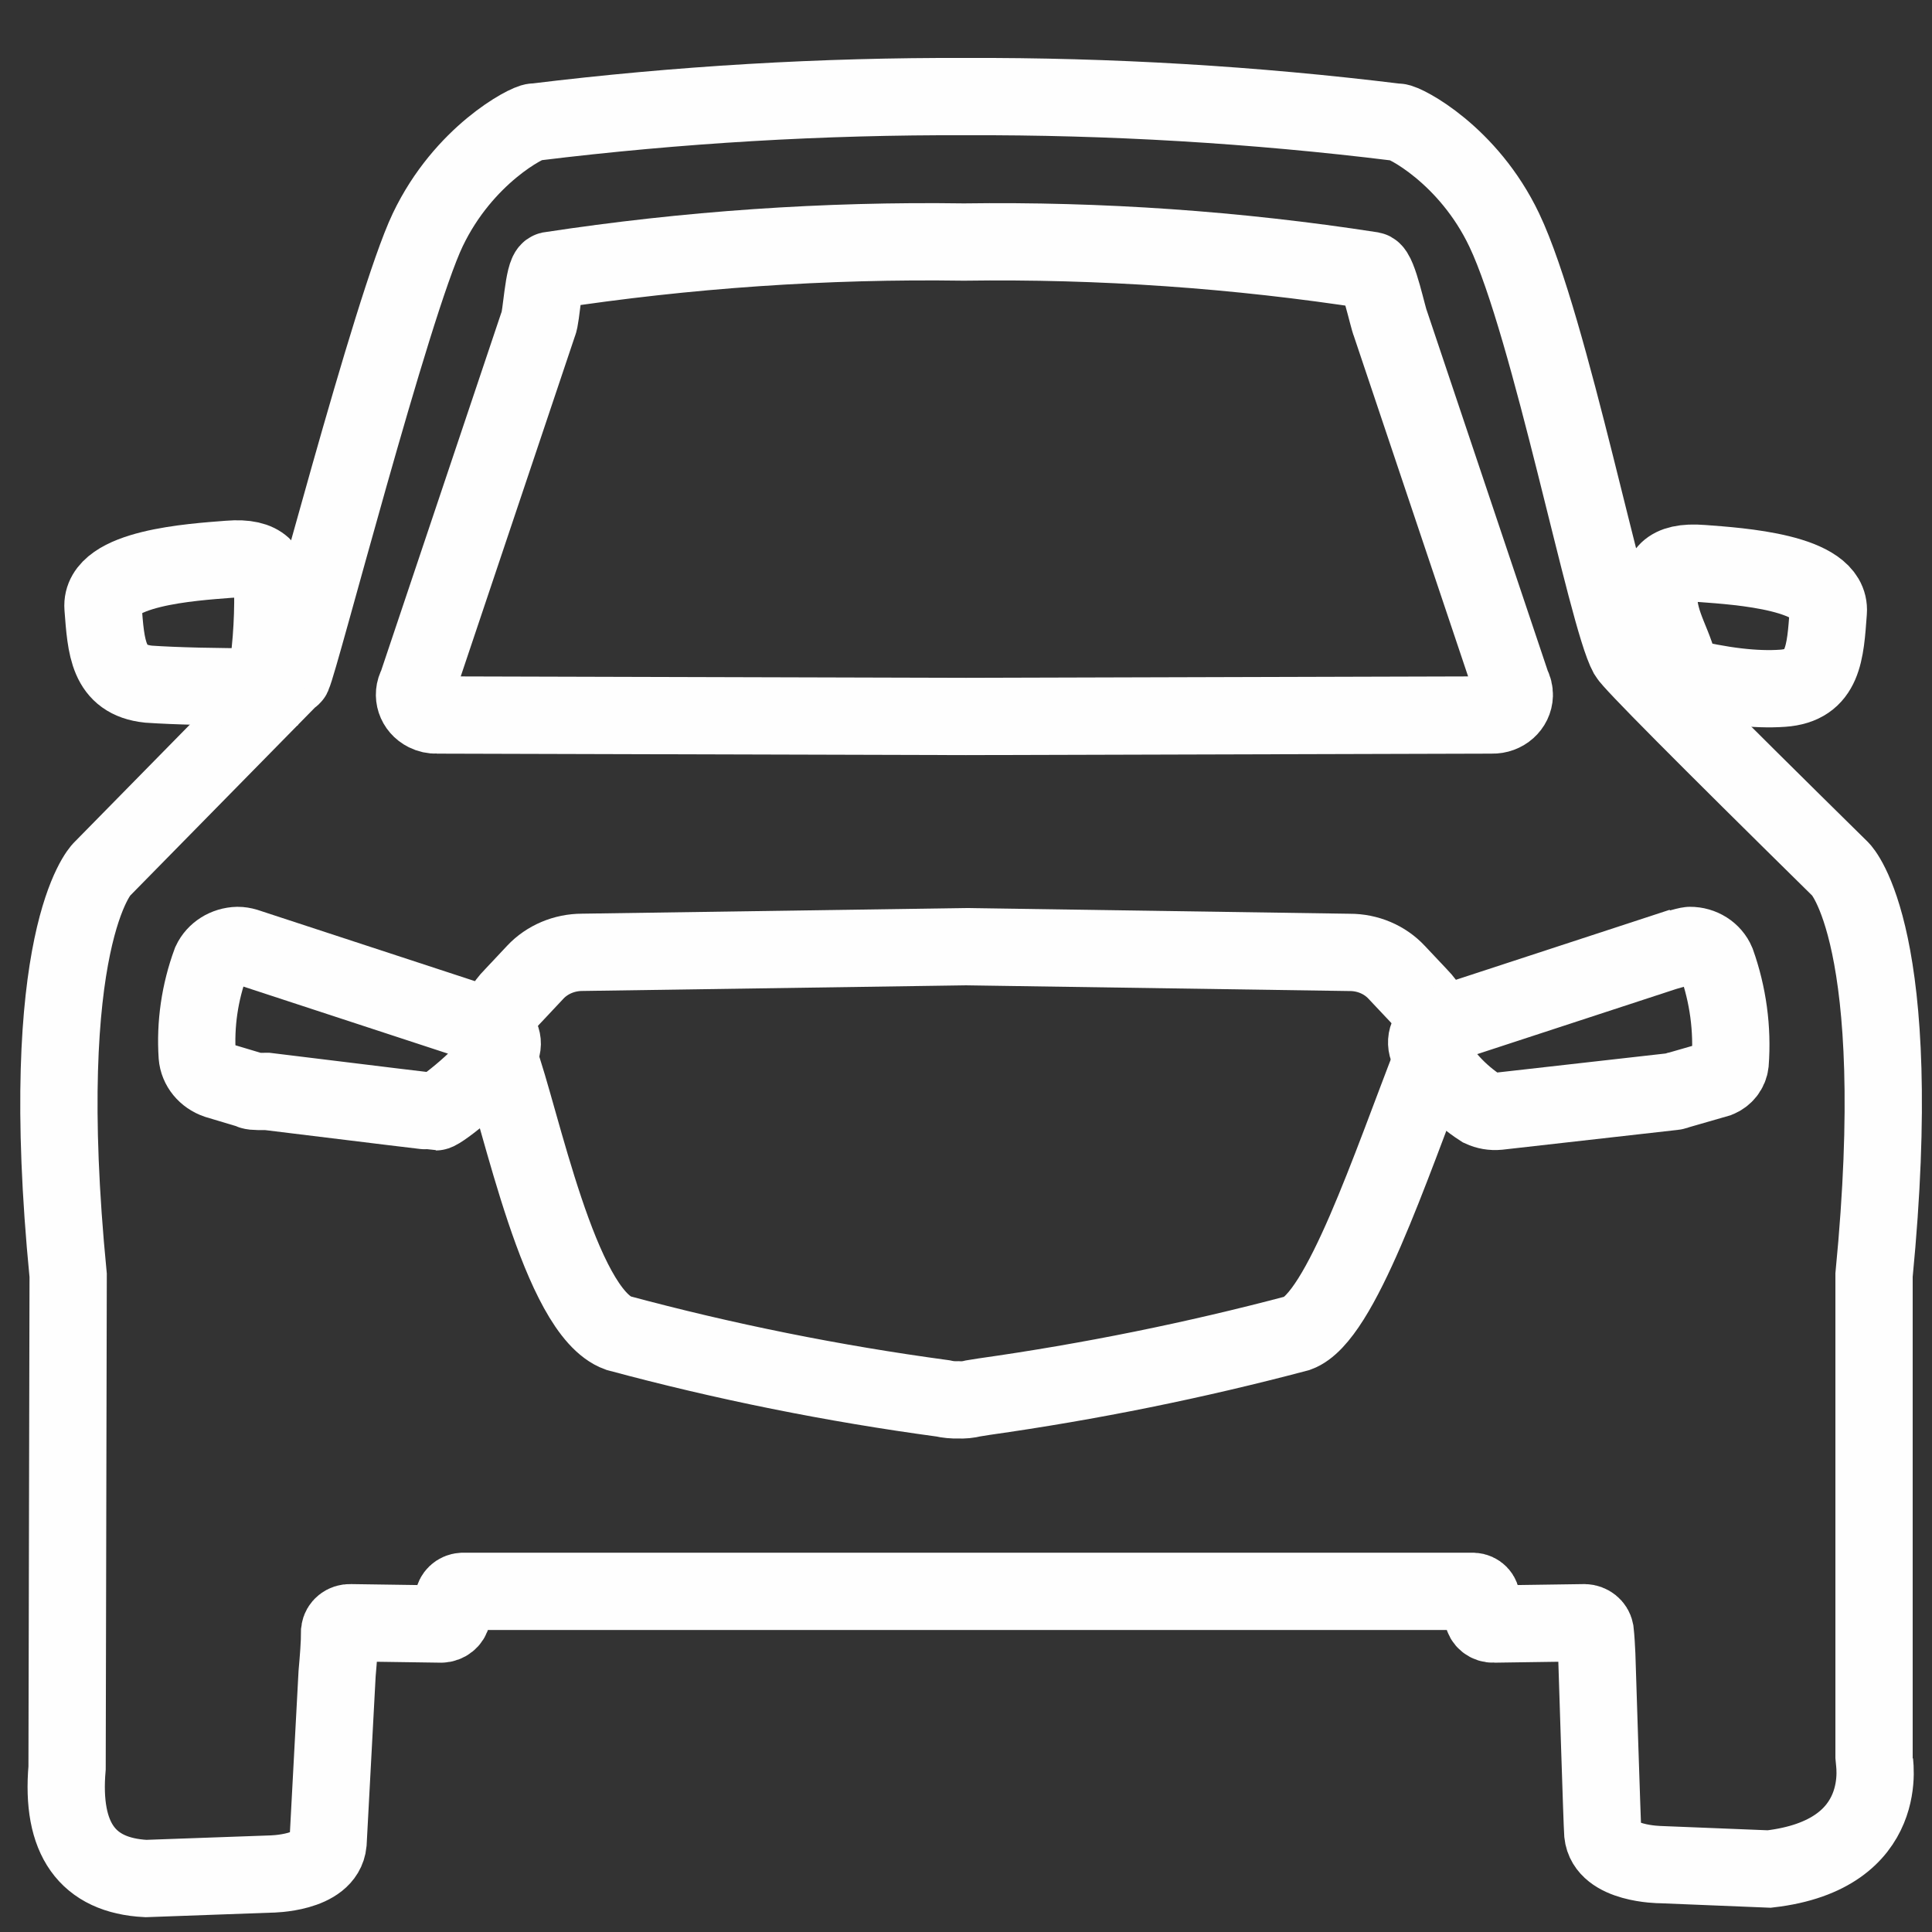
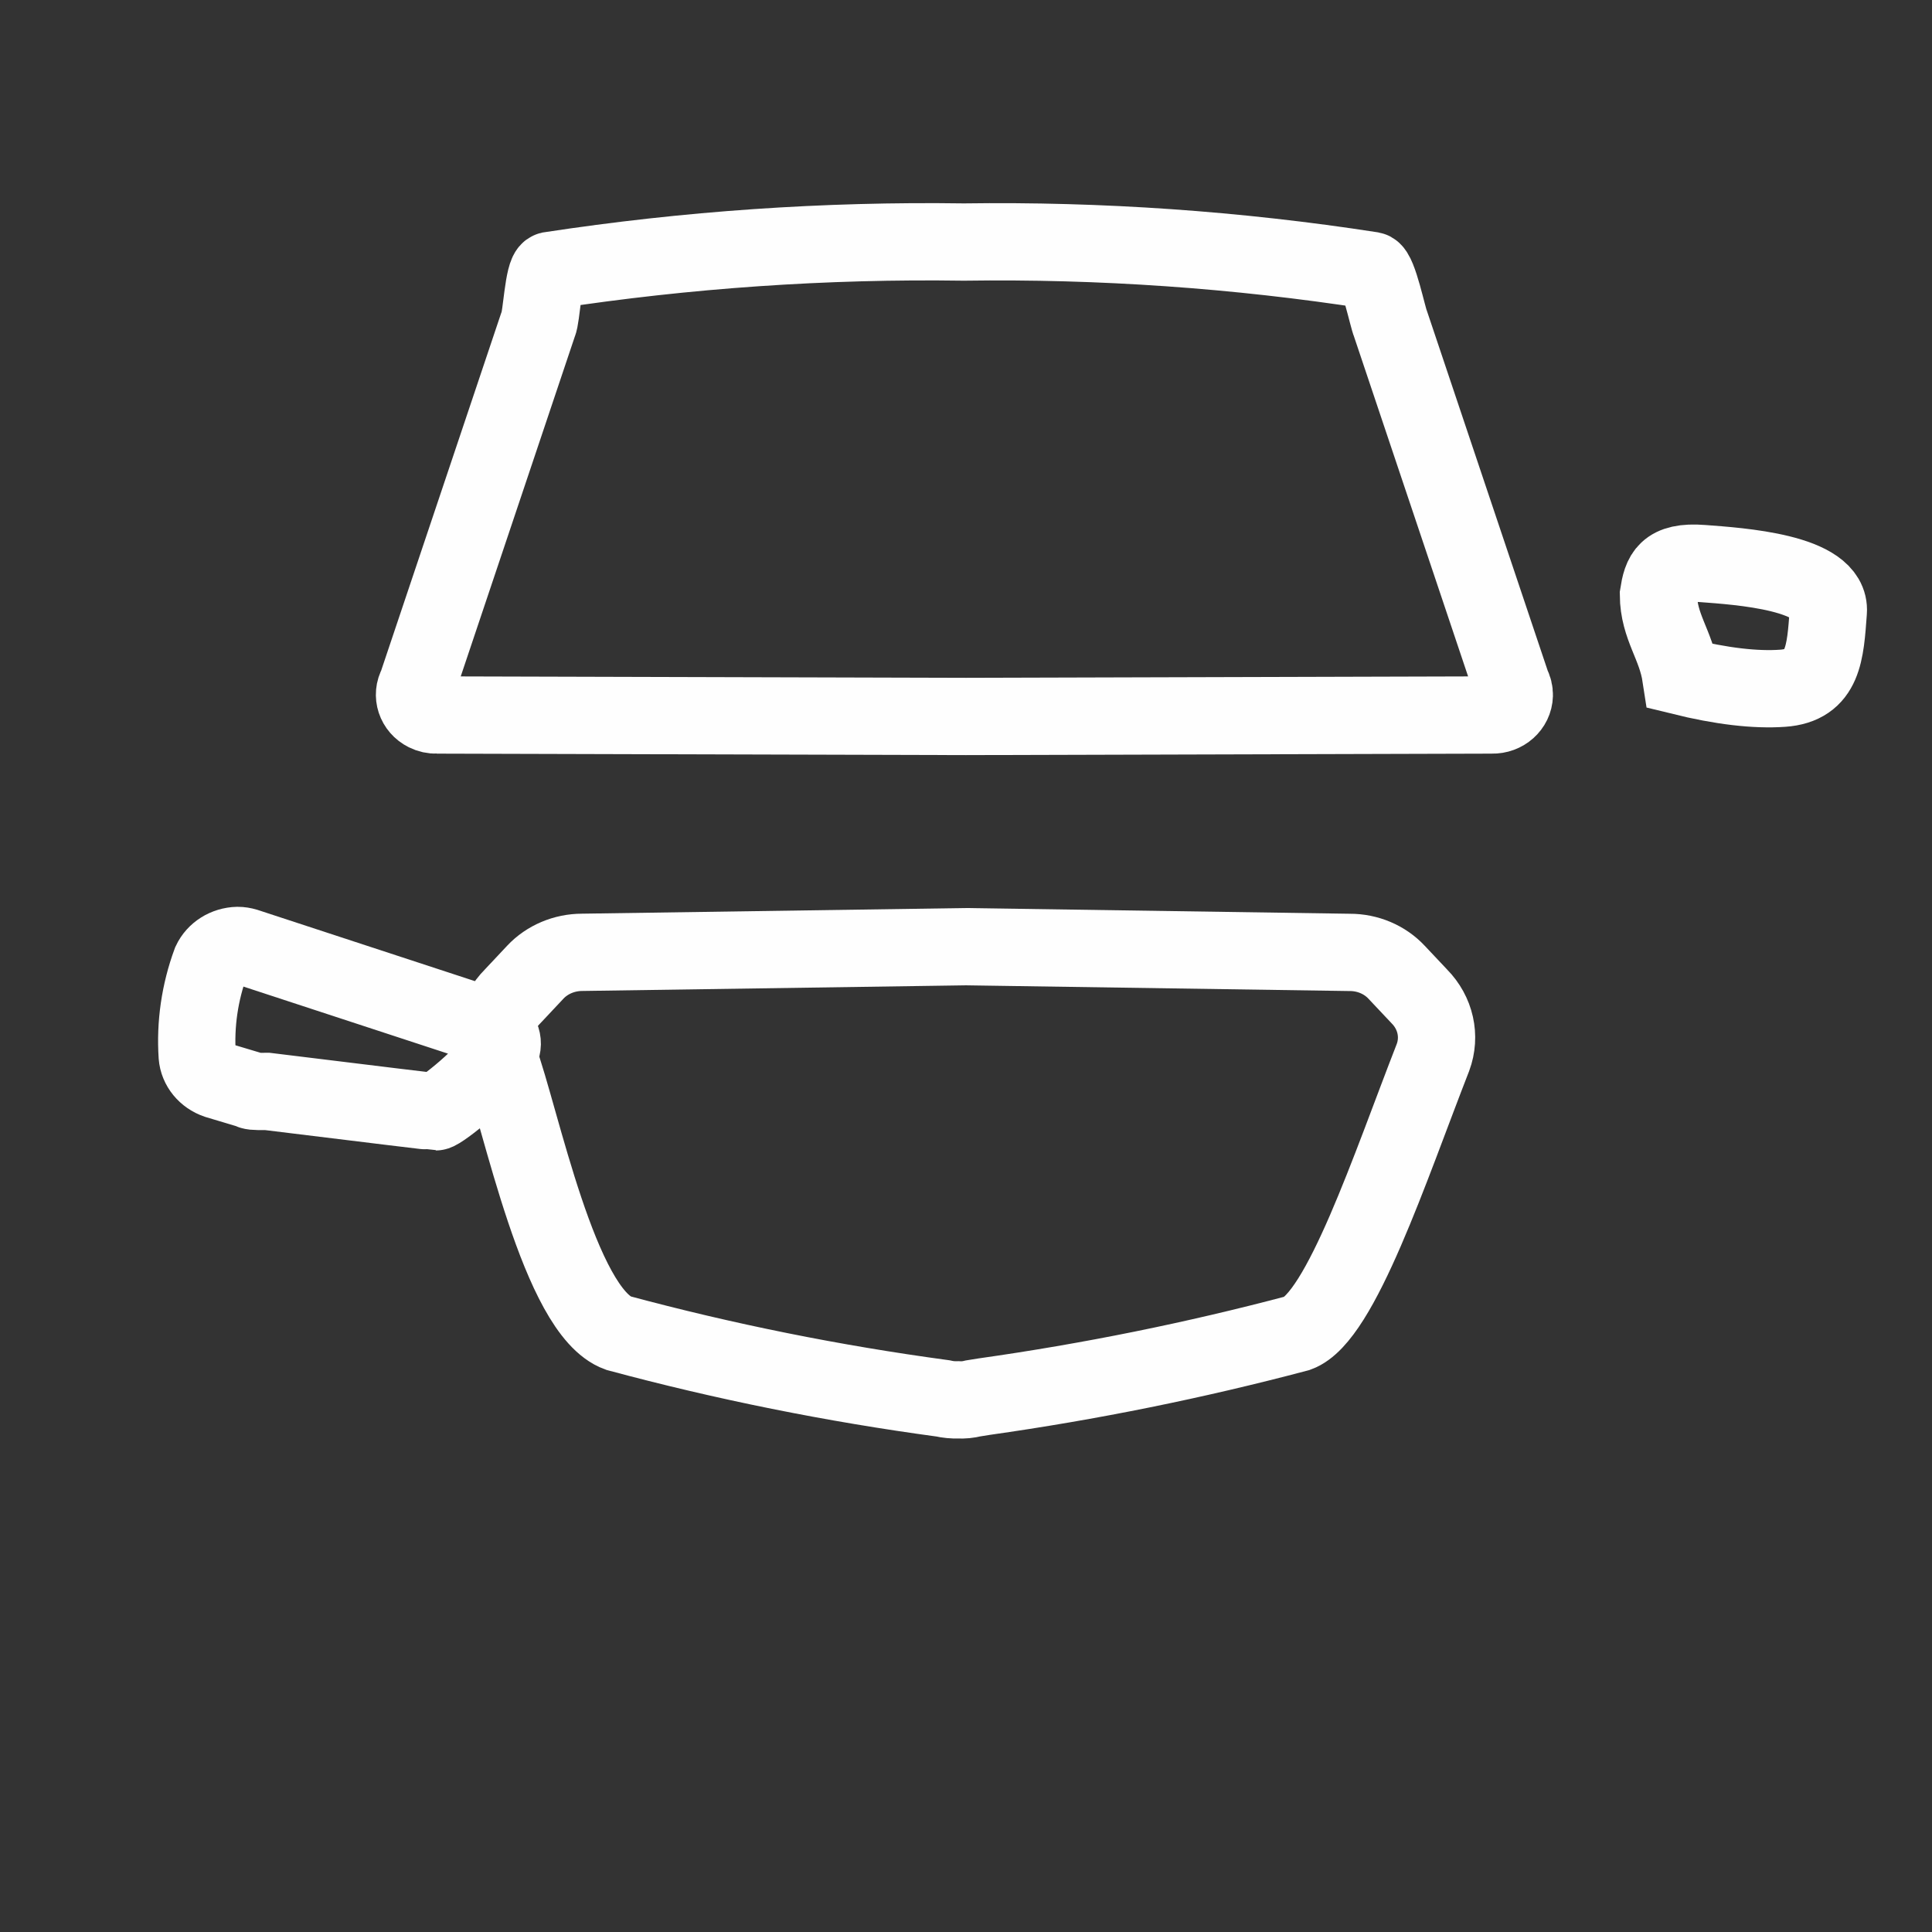
<svg xmlns="http://www.w3.org/2000/svg" width="25px" height="25px" viewBox="0 0 25 25" version="1.1">
  <rect x="0" y="0" width="25" height="25" fill="#333333" stroke="none" />
  <title>Car Icon</title>
  <g id="Car-Icon" stroke="none" stroke-width="1" fill="none" fill-rule="evenodd">
    <g id="Car-icon" transform="translate(0.762, 1.25)" stroke="#FEFEFE">
      <path d="M6.773,11.073 C6.54,11.073 6.318,11.167 6.165,11.33 L5.871,11.643 C5.66,11.854 5.591,12.158 5.691,12.432 C5.979,13.211 6.475,15.724 7.238,16 C8.616,16.371 10.019,16.653 11.438,16.845 C11.503,16.86 11.569,16.866 11.636,16.864 C11.702,16.868 11.769,16.861 11.833,16.845 L11.97,16.823 C13.341,16.629 14.697,16.355 16.031,16.001 C16.587,15.799 17.228,13.848 17.781,12.432 C17.882,12.159 17.814,11.856 17.604,11.643 L17.31,11.331 C17.157,11.167 16.935,11.073 16.702,11.074 L11.738,11 L6.773,11.073 Z" id="Stroke-1" />
      <path d="M1.966,11.202 C1.823,11.591 1.763,12.002 1.79,12.413 C1.801,12.555 1.901,12.677 2.045,12.726 L2.476,12.855 C2.492,12.869 2.514,12.876 2.696,12.873 C4.135,13.05 4.862,13.138 4.877,13.137 C4.932,13.137 5.568,12.647 5.717,12.341 C5.743,12.288 5.744,12.227 5.72,12.173 C5.69,12.105 5.63,12.053 5.557,12.029 L2.418,11 C2.384,10.99 2.348,10.984 2.313,10.984 C2.162,10.988 2.027,11.072 1.966,11.202 Z" id="Stroke-3" />
-       <path d="M20.999,10.998 L17.859,12.026 C17.795,12.05 17.743,12.097 17.715,12.157 C17.691,12.215 17.694,12.281 17.722,12.338 C17.875,12.642 18.112,12.903 18.408,13.093 C18.475,13.124 18.55,13.137 18.624,13.13 L20.9,12.873 C20.91,12.872 20.92,12.869 20.929,12.863 C20.938,12.858 20.948,12.856 20.959,12.855 L21.469,12.708 C21.557,12.672 21.616,12.595 21.626,12.506 C21.659,12.065 21.599,11.622 21.45,11.203 C21.394,11.07 21.257,10.983 21.105,10.984 C21.069,10.984 20.813,11.06 20.779,11.07 L20.999,10.998 Z" id="Stroke-5" />
      <path d="M6.354,2.25 C6.269,2.271 6.244,2.867 6.204,2.94 L4.634,7.617 C4.562,7.745 4.614,7.904 4.751,7.972 C4.793,7.993 4.841,8.004 4.889,8.002 L11.737,8.021 L18.545,8.002 C18.7,8.006 18.829,7.891 18.833,7.746 C18.834,7.701 18.823,7.657 18.801,7.617 L17.231,2.94 C17.196,2.863 17.075,2.266 16.988,2.25 C15.244,1.98 13.477,1.857 11.71,1.882 C9.916,1.856 8.124,1.98 6.354,2.25 Z" id="Stroke-7" />
      <path d="M20.988,7.5 C20.925,7.087 20.701,6.863 20.698,6.446 C20.738,6.188 20.796,6.005 21.267,6.042 C21.739,6.078 22.935,6.152 22.896,6.665 C22.857,7.197 22.837,7.619 22.305,7.656 C21.95,7.681 21.511,7.629 20.988,7.5 Z" id="Stroke-9" />
-       <path d="M23.056,10 C21.271,8.243 20.353,7.318 20.3,7.223 C20.027,6.735 19.298,2.975 18.703,1.727 C18.238,0.75 17.412,0.331 17.327,0.331 C17.321,0.33 17.316,0.33 17.31,0.331 C15.462,0.104 13.601,-0.007 11.738,0 C9.874,-0.007 8.013,0.103 6.165,0.329 C6.16,0.329 6.154,0.329 6.148,0.329 C6.063,0.329 5.238,0.75 4.773,1.724 C4.308,2.697 3.112,7.326 3.026,7.487 C3.026,7.498 3.017,7.506 3.006,7.505 L0.552,10.003 C0.543,10.011 -0.307,10.899 0.12,15.253 L0.106,21.626 C0.027,22.542 0.367,23.019 1.126,23.058 C2.135,23.021 2.73,23 2.738,23 C2.745,23 3.445,22.996 3.483,22.597 L3.6,20.407 C3.617,20.21 3.633,20.026 3.633,19.858 C3.641,19.793 3.701,19.745 3.771,19.748 L4.948,19.765 C5.016,19.763 5.074,19.717 5.086,19.655 L5.105,19.452 C5.11,19.393 5.16,19.346 5.223,19.342 L18.289,19.342 C18.293,19.342 18.297,19.342 18.3,19.342 C18.362,19.345 18.41,19.394 18.407,19.452 L18.427,19.655 C18.434,19.72 18.495,19.768 18.565,19.765 L19.742,19.748 C19.81,19.75 19.867,19.796 19.879,19.858 C19.89,19.952 19.895,20.06 19.9,20.161 C19.904,20.261 19.969,22.376 19.978,22.475 C20.017,22.874 20.72,22.878 20.724,22.878 C20.726,22.878 21.196,22.897 22.132,22.935 C23.738,22.75 23.488,21.514 23.488,21.5 L23.488,15.25 C23.914,10.878 23.065,10.009 23.056,10 Z" id="Stroke-11" />
-       <path d="M1.16,7.603 C1.513,7.627 2.016,7.639 2.67,7.639 C2.742,7.227 2.774,6.809 2.768,6.391 C2.728,6.134 2.65,5.95 2.198,5.987 C1.729,6.024 0.532,6.096 0.571,6.611 C0.611,7.125 0.63,7.547 1.16,7.603 Z" id="Stroke-13" />
    </g>
  </g>
</svg>